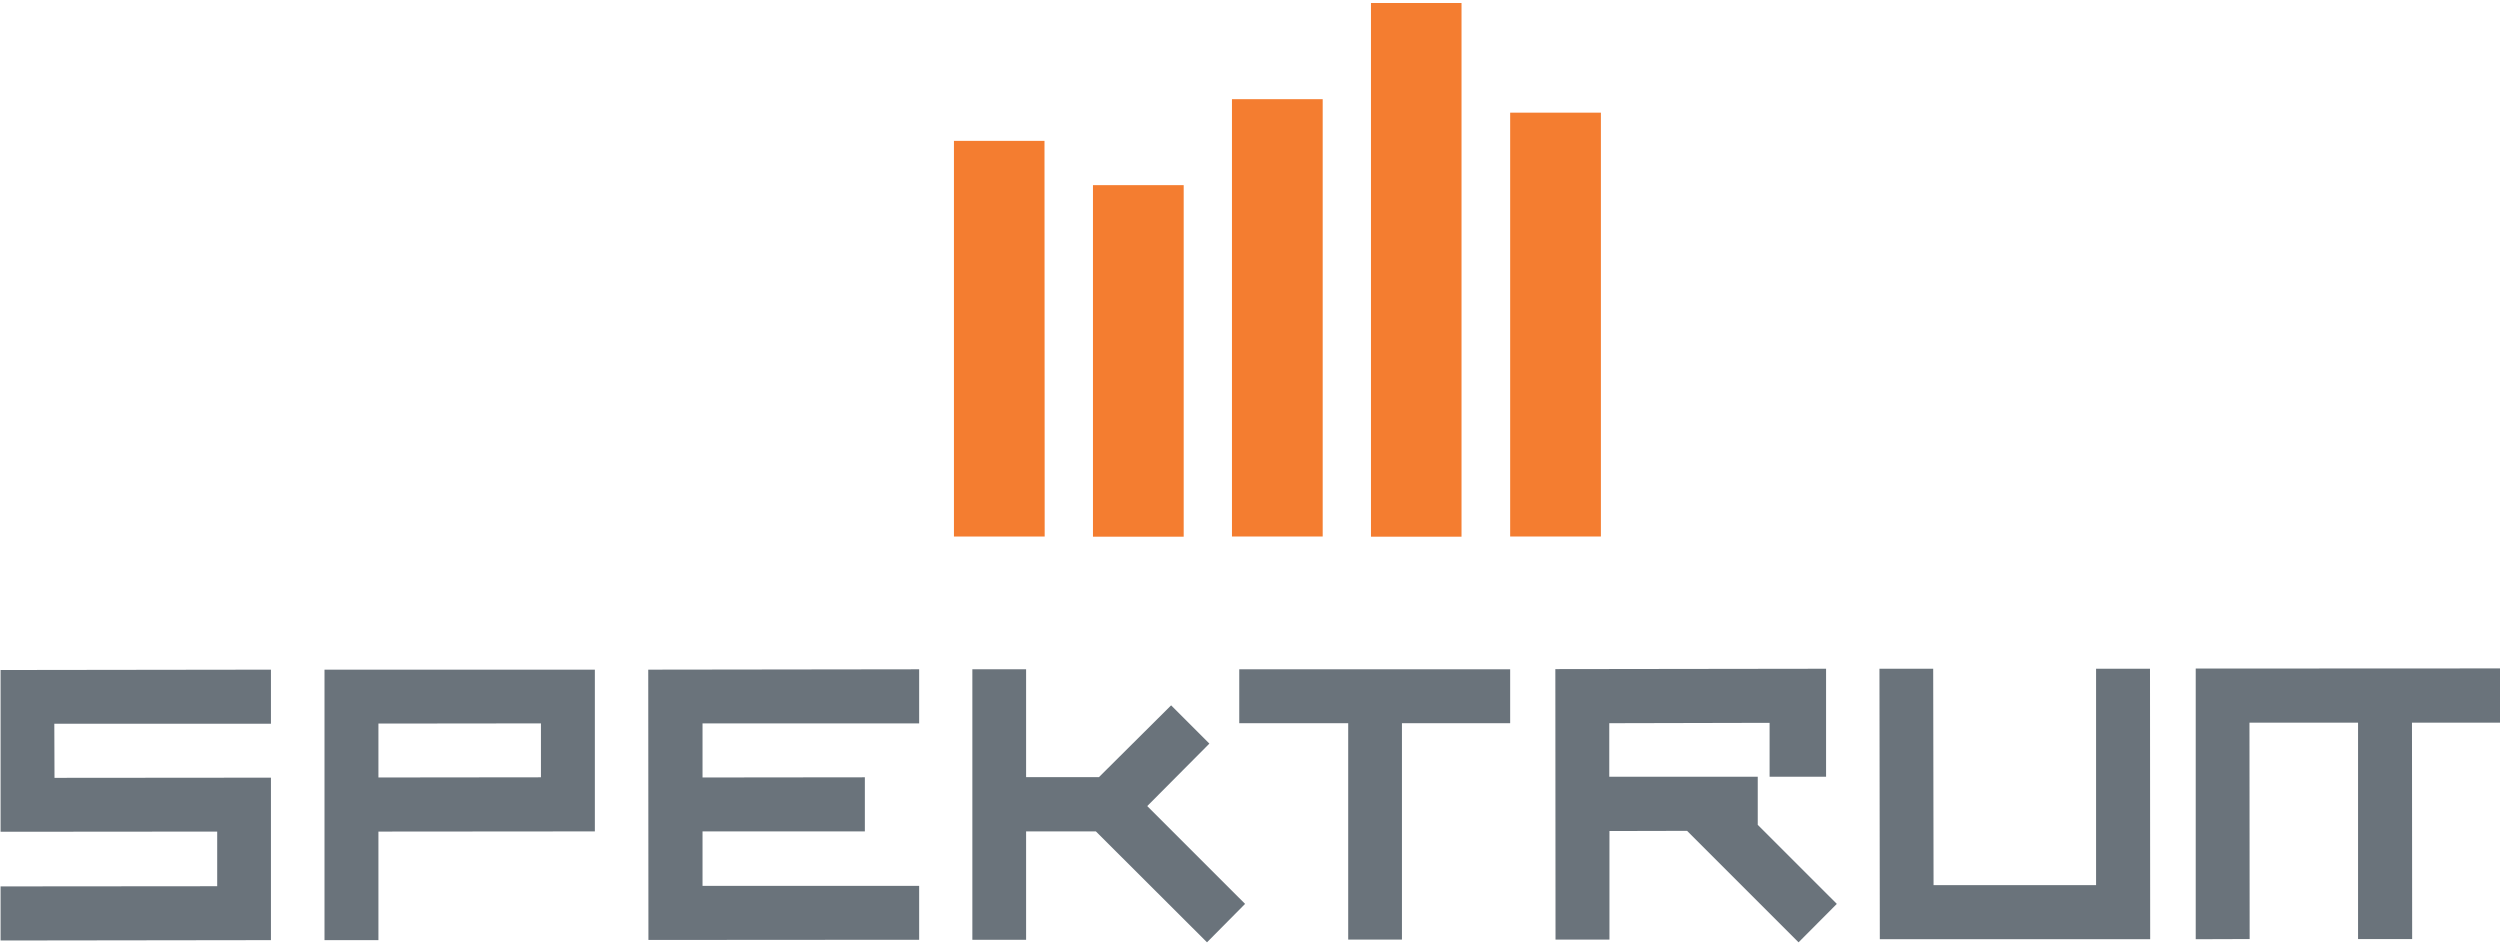
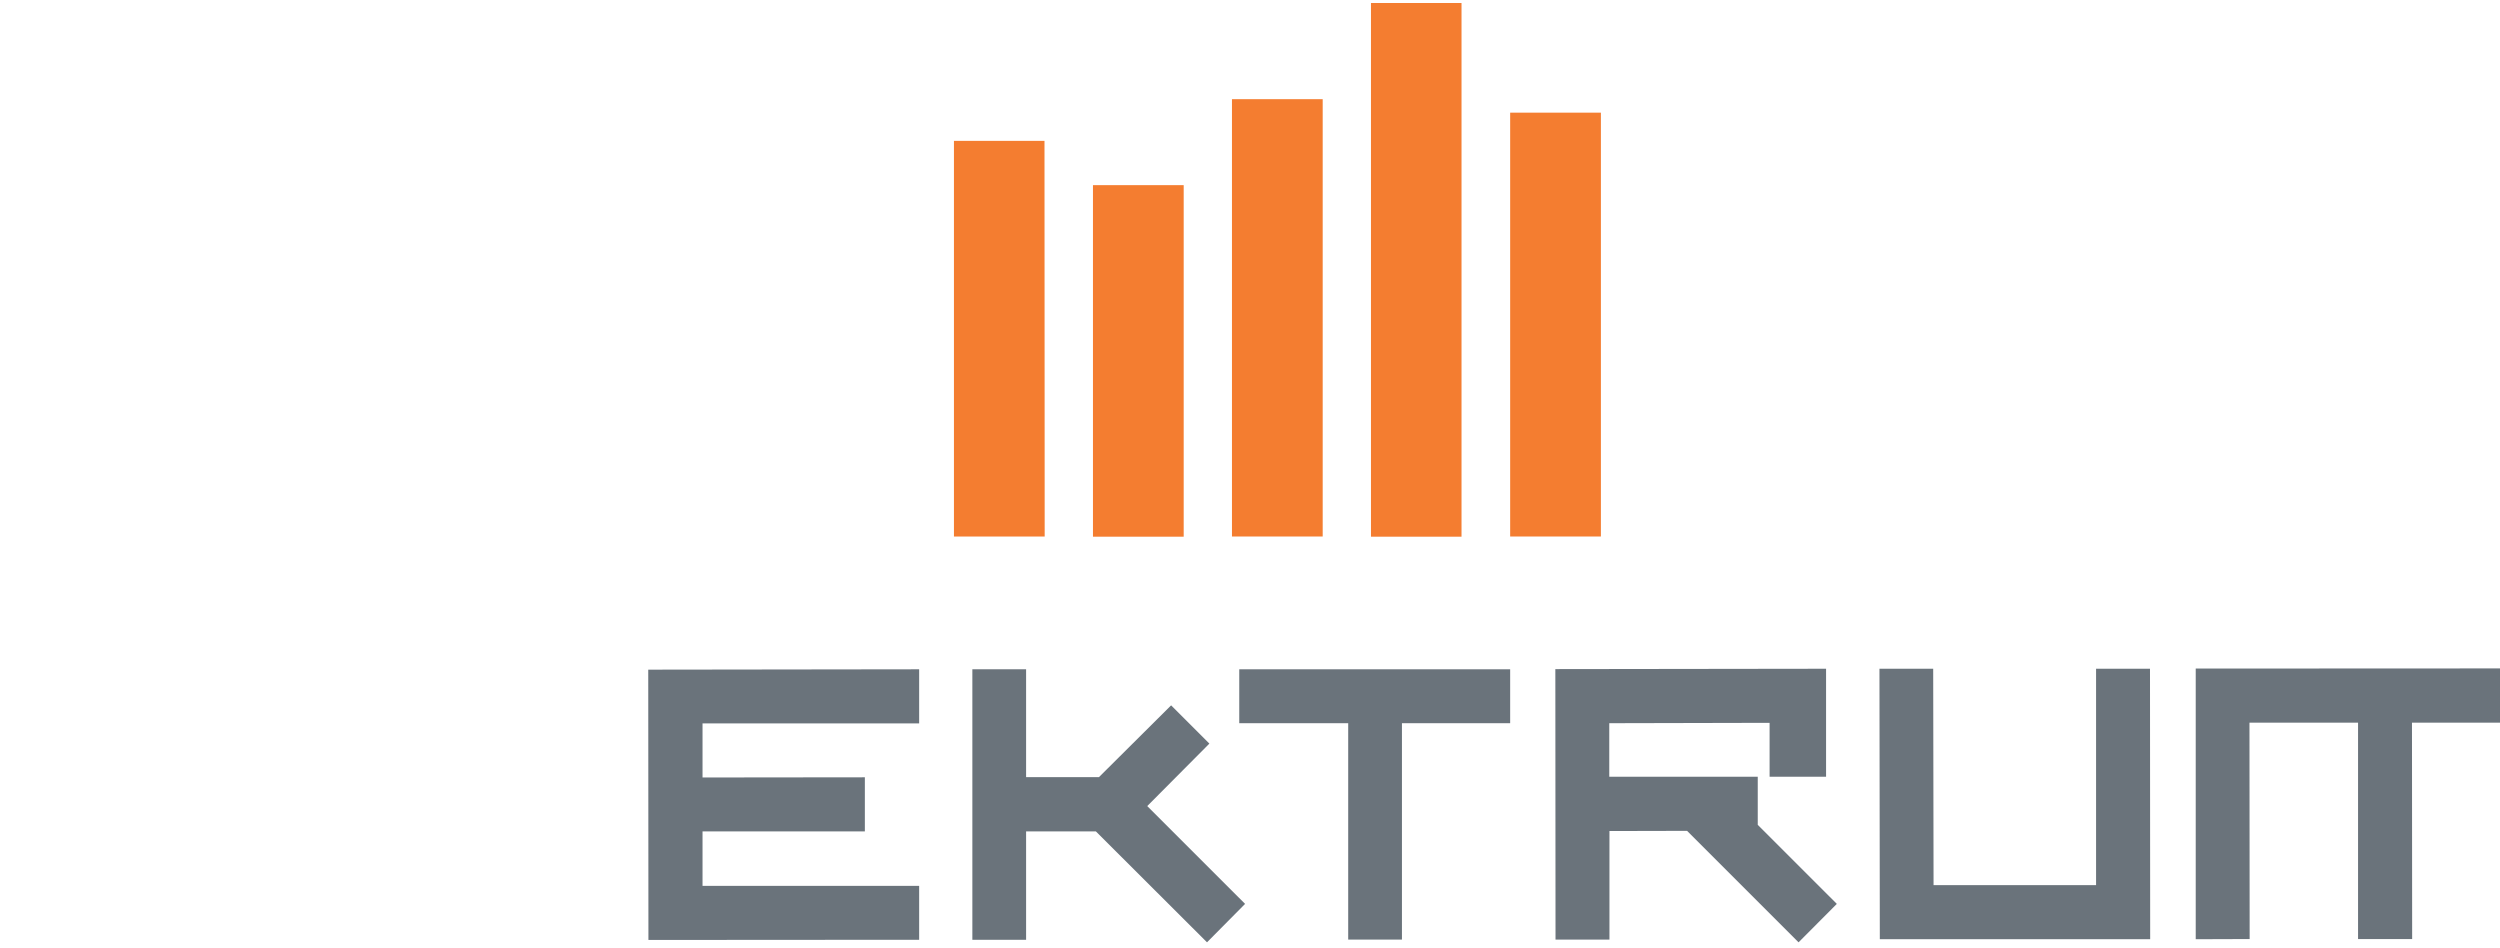
<svg xmlns="http://www.w3.org/2000/svg" width="467" height="177" viewBox="0 0 467 177" fill="none">
  <path d="M299.047 21.044H282.099V100.219H299.047V21.044Z" fill="#F47D30" />
  <path d="M273.012 0.561H256.098V100.253H273.012V0.561Z" fill="#F47D30" />
  <path d="M247.079 18.526H230.131V100.219H247.079V18.526Z" fill="#F47D30" />
  <path d="M221.113 34.586H204.165V100.253H221.113V34.586Z" fill="#F47D30" />
  <path d="M195.112 26.318H178.198V100.219H195.146L195.112 26.318Z" fill="#F47D30" />
-   <path d="M50.612 145.267L10.181 145.301L10.147 135.196H50.612V125.091L0.108 125.159V155.373L40.572 155.339V165.546L0.108 165.58V175.685L50.612 175.617V145.267Z" fill="#6A737B" />
-   <path d="M70.69 155.339L111.12 155.305V125.091H60.617V175.617H70.69V155.339ZM70.69 135.162L101.047 135.128V145.199L70.69 145.233V135.162Z" fill="#6A737B" />
  <path d="M171.698 175.549V165.478H131.233V155.305H161.556V145.199L131.233 145.233V135.128H171.698V125.023L121.092 125.091L121.126 175.583L171.698 175.549Z" fill="#6A737B" />
  <path d="M231.493 135.094H251.844V175.515H261.883V135.094H282.098V125.023H231.493V135.094Z" fill="#6A737B" />
  <path d="M401.619 124.921H391.546V165.342H361.189L361.121 124.921H351.082L351.15 175.447H401.653L401.619 124.921Z" fill="#6A737B" />
  <path d="M450.591 175.413L450.557 134.992H470.84L470.874 175.413H480.948L480.914 124.853L410.161 124.887V175.447L420.235 175.413L420.201 134.992H440.484V175.413H450.591Z" fill="#6A737B" />
  <path d="M343.118 168.846L328.348 154.08V145.097H300.612V135.094L330.56 135.026V145.097H341.11V124.921L290.538 124.989L290.572 175.515H300.646V155.237L315.143 155.203L335.971 176.026L343.118 168.846Z" fill="#6A737B" />
  <path d="M191.675 155.305H204.71L225.469 176.025L232.582 168.846L214.307 150.575L225.912 138.905L218.765 131.76L205.288 145.165H191.675V125.023H181.636V175.549H191.675V155.305Z" fill="#6A737B" />
</svg>